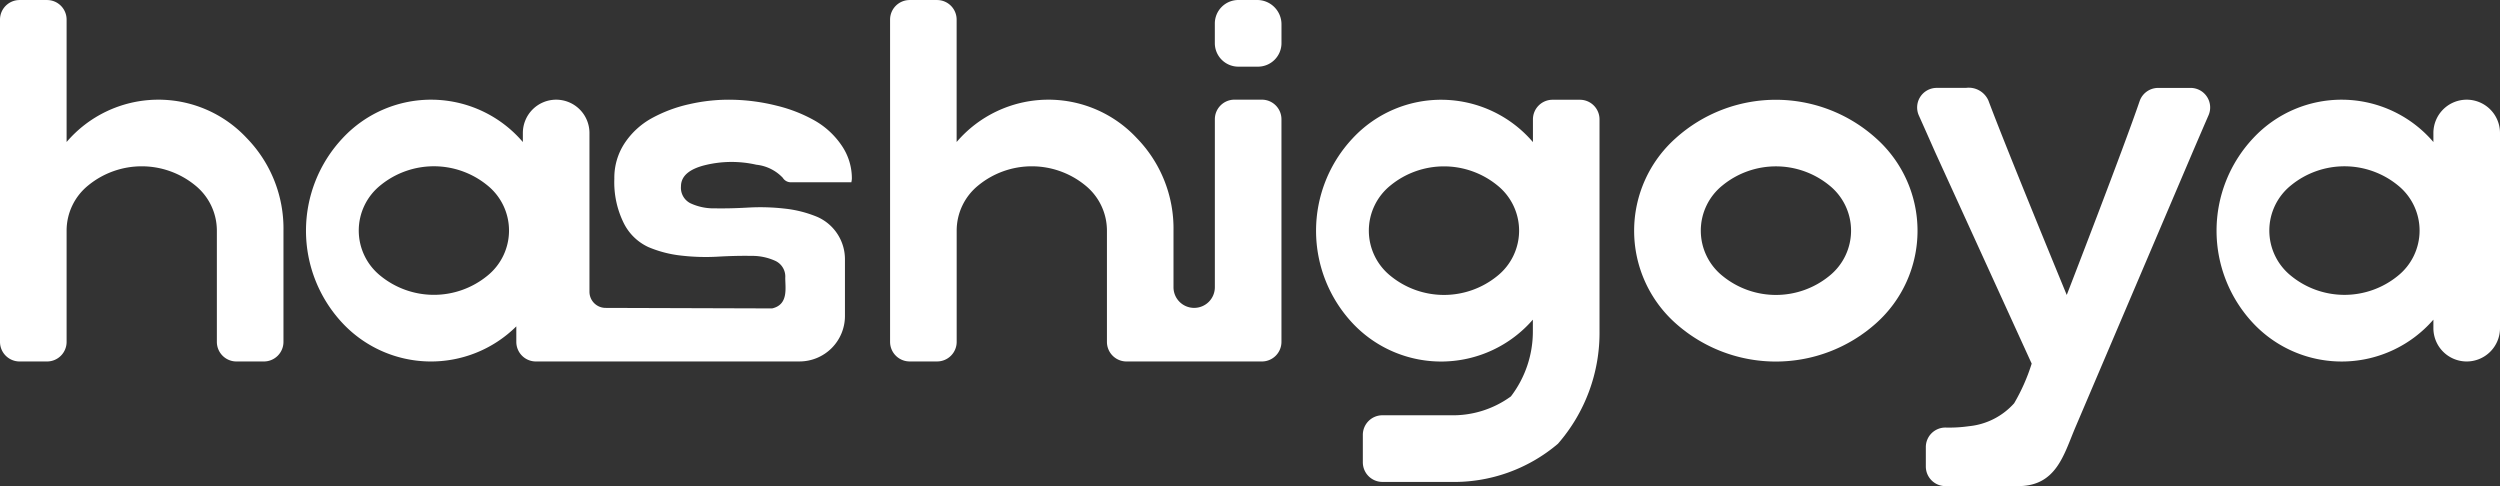
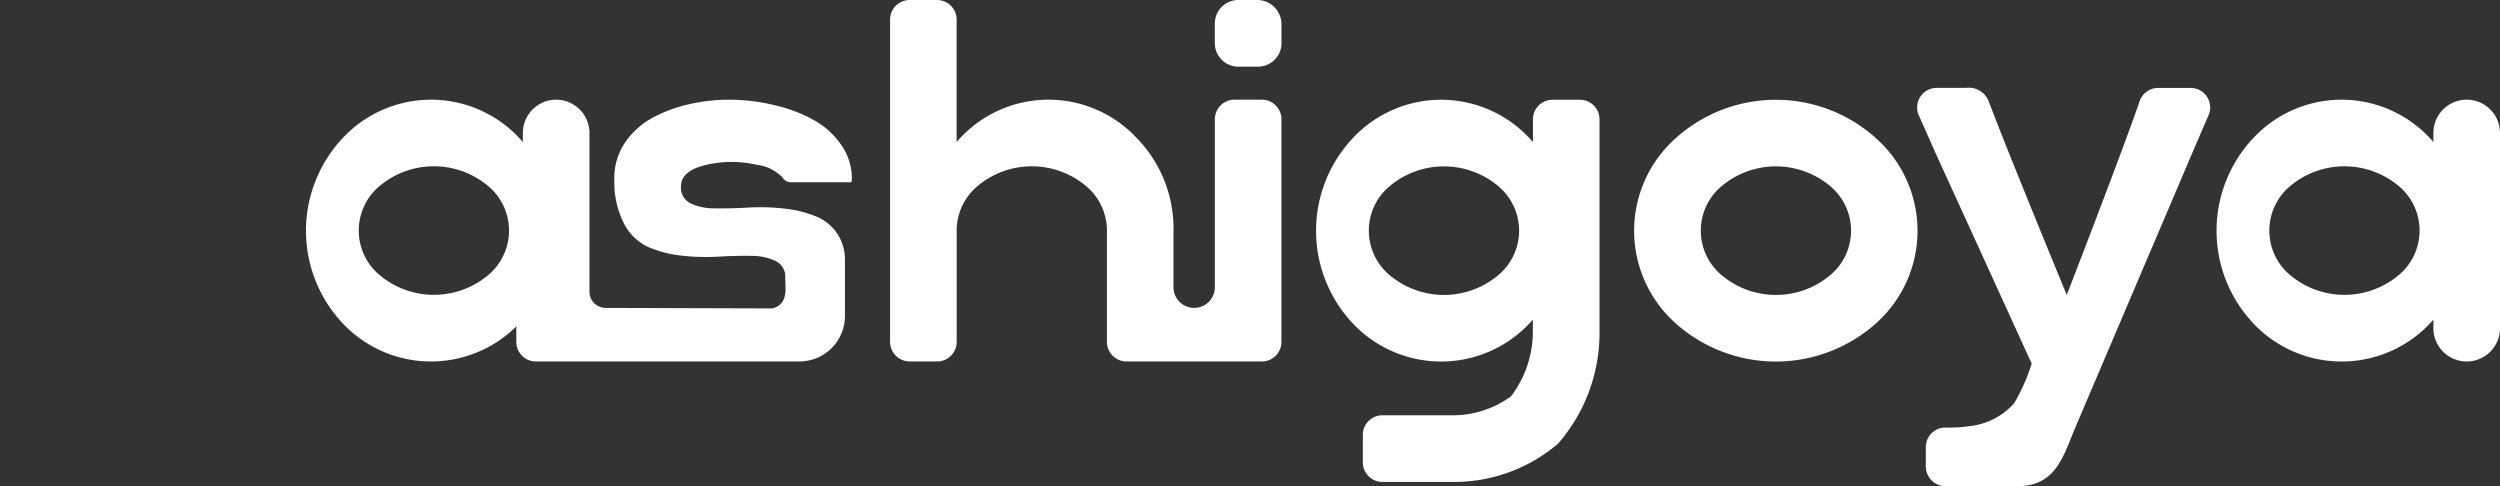
<svg xmlns="http://www.w3.org/2000/svg" height="19.618" viewBox="0 0 100.893 19.618" width="100.893">
  <rect x="0" y="0" width="100.893" height="19.618" fill="#333333" stroke="none" />
  <g fill="#fff">
    <path d="m365.779 71.819a7.715 7.715 0 0 0 .708-1.6l-3.9-8.544c-.3-.679-.506-1.141-.654-1.472a.79.79 0 0 1 .722-1.112h1.179a.866.866 0 0 1 .909.516c.7 1.877 3.159 7.841 3.159 7.841s2.292-5.914 2.94-7.819a.791.791 0 0 1 .749-.537h1.309a.789.789 0 0 1 .726 1.1q-.257.592-.638 1.48l-4.75 11.148c-.459 1.09-.767 2.342-2.295 2.342h-2.937a.791.791 0 0 1 -.791-.791v-.782a.788.788 0 0 1 .8-.79 5.638 5.638 0 0 0 .942-.055 2.813 2.813 0 0 0 1.822-.925z" transform="translate(-284.494 -55.544)" />
-     <path d="m138.785 48.838h1.107a.79.79 0 0 1 .79.79v4.94a4.873 4.873 0 0 1 7.272-.156 5.228 5.228 0 0 1 1.48 3.741v4.482a.791.791 0 0 1 -.791.79h-1.107a.79.79 0 0 1 -.79-.79v-4.482a2.348 2.348 0 0 0 -.886-1.844 3.408 3.408 0 0 0 -4.292 0 2.346 2.346 0 0 0 -.886 1.844v4.482a.79.79 0 0 1 -.79.79h-1.107a.791.791 0 0 1 -.791-.79v-13.007a.791.791 0 0 1 .791-.79z" transform="translate(-137.994 -48.837)" />
    <path d="m293.151 69.5a5.454 5.454 0 0 1 0-7.47 4.873 4.873 0 0 1 7.273.156v-.918a.791.791 0 0 1 .79-.791h1.107a.791.791 0 0 1 .79.791v8.524a6.811 6.811 0 0 1 -1.677 4.567 6.478 6.478 0 0 1 -4.334 1.541h-2.75a.791.791 0 0 1 -.791-.791v-1.109a.791.791 0 0 1 .791-.79h2.75a3.975 3.975 0 0 0 2.435-.761 4.318 4.318 0 0 0 .886-2.66v-.438a4.9 4.9 0 0 1 -7.273.146zm5.829-1.907a2.341 2.341 0 0 0 0-3.667 3.409 3.409 0 0 0 -4.293 0 2.341 2.341 0 0 0 0 3.667 3.409 3.409 0 0 0 4.293 0z" transform="translate(-238.559 -56.451)" />
-     <path d="m330.488 69.5a5 5 0 0 1 0-7.47 6.04 6.04 0 0 1 8.085 0 5 5 0 0 1 0 7.47 6.07 6.07 0 0 1 -8.085 0zm1.9-1.907a3.408 3.408 0 0 0 4.293 0 2.341 2.341 0 0 0 0-3.667 3.408 3.408 0 0 0 -4.293 0 2.341 2.341 0 0 0 0 3.667z" transform="translate(-262.863 -56.451)" />
+     <path d="m330.488 69.5a5 5 0 0 1 0-7.47 6.04 6.04 0 0 1 8.085 0 5 5 0 0 1 0 7.47 6.07 6.07 0 0 1 -8.085 0m1.9-1.907a3.408 3.408 0 0 0 4.293 0 2.341 2.341 0 0 0 0-3.667 3.408 3.408 0 0 0 -4.293 0 2.341 2.341 0 0 0 0 3.667z" transform="translate(-262.863 -56.451)" />
    <path d="m406.917 71.039a1.344 1.344 0 0 1 -1.344-1.344v-.344a4.9 4.9 0 0 1 -7.272.146 5.455 5.455 0 0 1 0-7.47 4.873 4.873 0 0 1 7.272.156v-.365a1.344 1.344 0 0 1 1.344-1.344 1.344 1.344 0 0 1 1.344 1.344v7.877a1.344 1.344 0 0 1 -1.344 1.344zm-2.787-3.449a2.341 2.341 0 0 0 0-3.667 3.409 3.409 0 0 0 -4.293 0 2.341 2.341 0 0 0 0 3.667 3.409 3.409 0 0 0 4.293 0z" transform="translate(-307.368 -56.451)" />
    <path d="m222.156 85.589h-.048" transform="translate(-193.037 -72.885)" />
    <path d="m193.641 71.035a1.835 1.835 0 0 0 1.835-1.835v-2.267a1.868 1.868 0 0 0 -1.084-1.717l-.012-.006a4.735 4.735 0 0 0 -1.344-.344 8.721 8.721 0 0 0 -1.469-.041q-.729.042-1.344.031a2.206 2.206 0 0 1 -.99-.208.7.7 0 0 1 -.375-.677q0-.625 1-.865a4.506 4.506 0 0 1 2.042-.01 1.717 1.717 0 0 1 1.067.527.379.379 0 0 0 .308.181h2.459a.88.88 0 0 0 .021-.146 2.348 2.348 0 0 0 -.416-1.344 3.268 3.268 0 0 0 -1.084-1 5.972 5.972 0 0 0 -1.532-.6 7.9 7.9 0 0 0 -1.761-.24 7.135 7.135 0 0 0 -1.761.177 5.706 5.706 0 0 0 -1.531.573 3.121 3.121 0 0 0 -1.084 1 2.529 2.529 0 0 0 -.417 1.438 3.708 3.708 0 0 0 .385 1.8 2.088 2.088 0 0 0 .99.958 4.68 4.68 0 0 0 1.334.344 8.6 8.6 0 0 0 1.469.042q.74-.042 1.344-.031a2.249 2.249 0 0 1 .99.208.7.7 0 0 1 .386.677c0 .416.136 1.082-.531 1.235l-6.719-.021a.652.652 0 0 1 -.652-.652v-6.407a1.344 1.344 0 0 0 -1.344-1.344 1.344 1.344 0 0 0 -1.344 1.344v.365a4.873 4.873 0 0 0 -7.273-.156 5.455 5.455 0 0 0 0 7.47 4.892 4.892 0 0 0 7.009.125v.627a.79.79 0 0 0 .79.79zm-12.608-3.449a3.409 3.409 0 0 1 -4.293 0 2.341 2.341 0 0 1 0-3.667 3.409 3.409 0 0 1 4.293 0 2.341 2.341 0 0 1 0 3.667z" transform="translate(-161.376 -56.448)" />
    <path d="m254.2 61.262a.833.833 0 0 1 -.833-.834v-2.275a5.226 5.226 0 0 0 -1.48-3.741 4.873 4.873 0 0 0 -7.272.156v-4.94a.79.79 0 0 0 -.79-.79h-1.105a.791.791 0 0 0 -.791.79v13.006a.791.791 0 0 0 .791.79h1.107a.79.79 0 0 0 .79-.79v-4.481a2.346 2.346 0 0 1 .886-1.844 3.408 3.408 0 0 1 4.292 0 2.348 2.348 0 0 1 .886 1.844v4.482a.79.79 0 0 0 .79.79h5.462a.791.791 0 0 0 .791-.79v-8.985a.791.791 0 0 0 -.791-.791h-1.107a.791.791 0 0 0 -.79.791v6.778a.834.834 0 0 1 -.836.834z" transform="translate(-206.008 -48.837)" />
    <path d="m.949 0h.761a.98.98 0 0 1 .98.98v.761a.949.949 0 0 1 -.949.949h-.792a.949.949 0 0 1 -.949-.949v-.792a.949.949 0 0 1 .949-.949z" transform="translate(49.027)" />
  </g>
</svg>